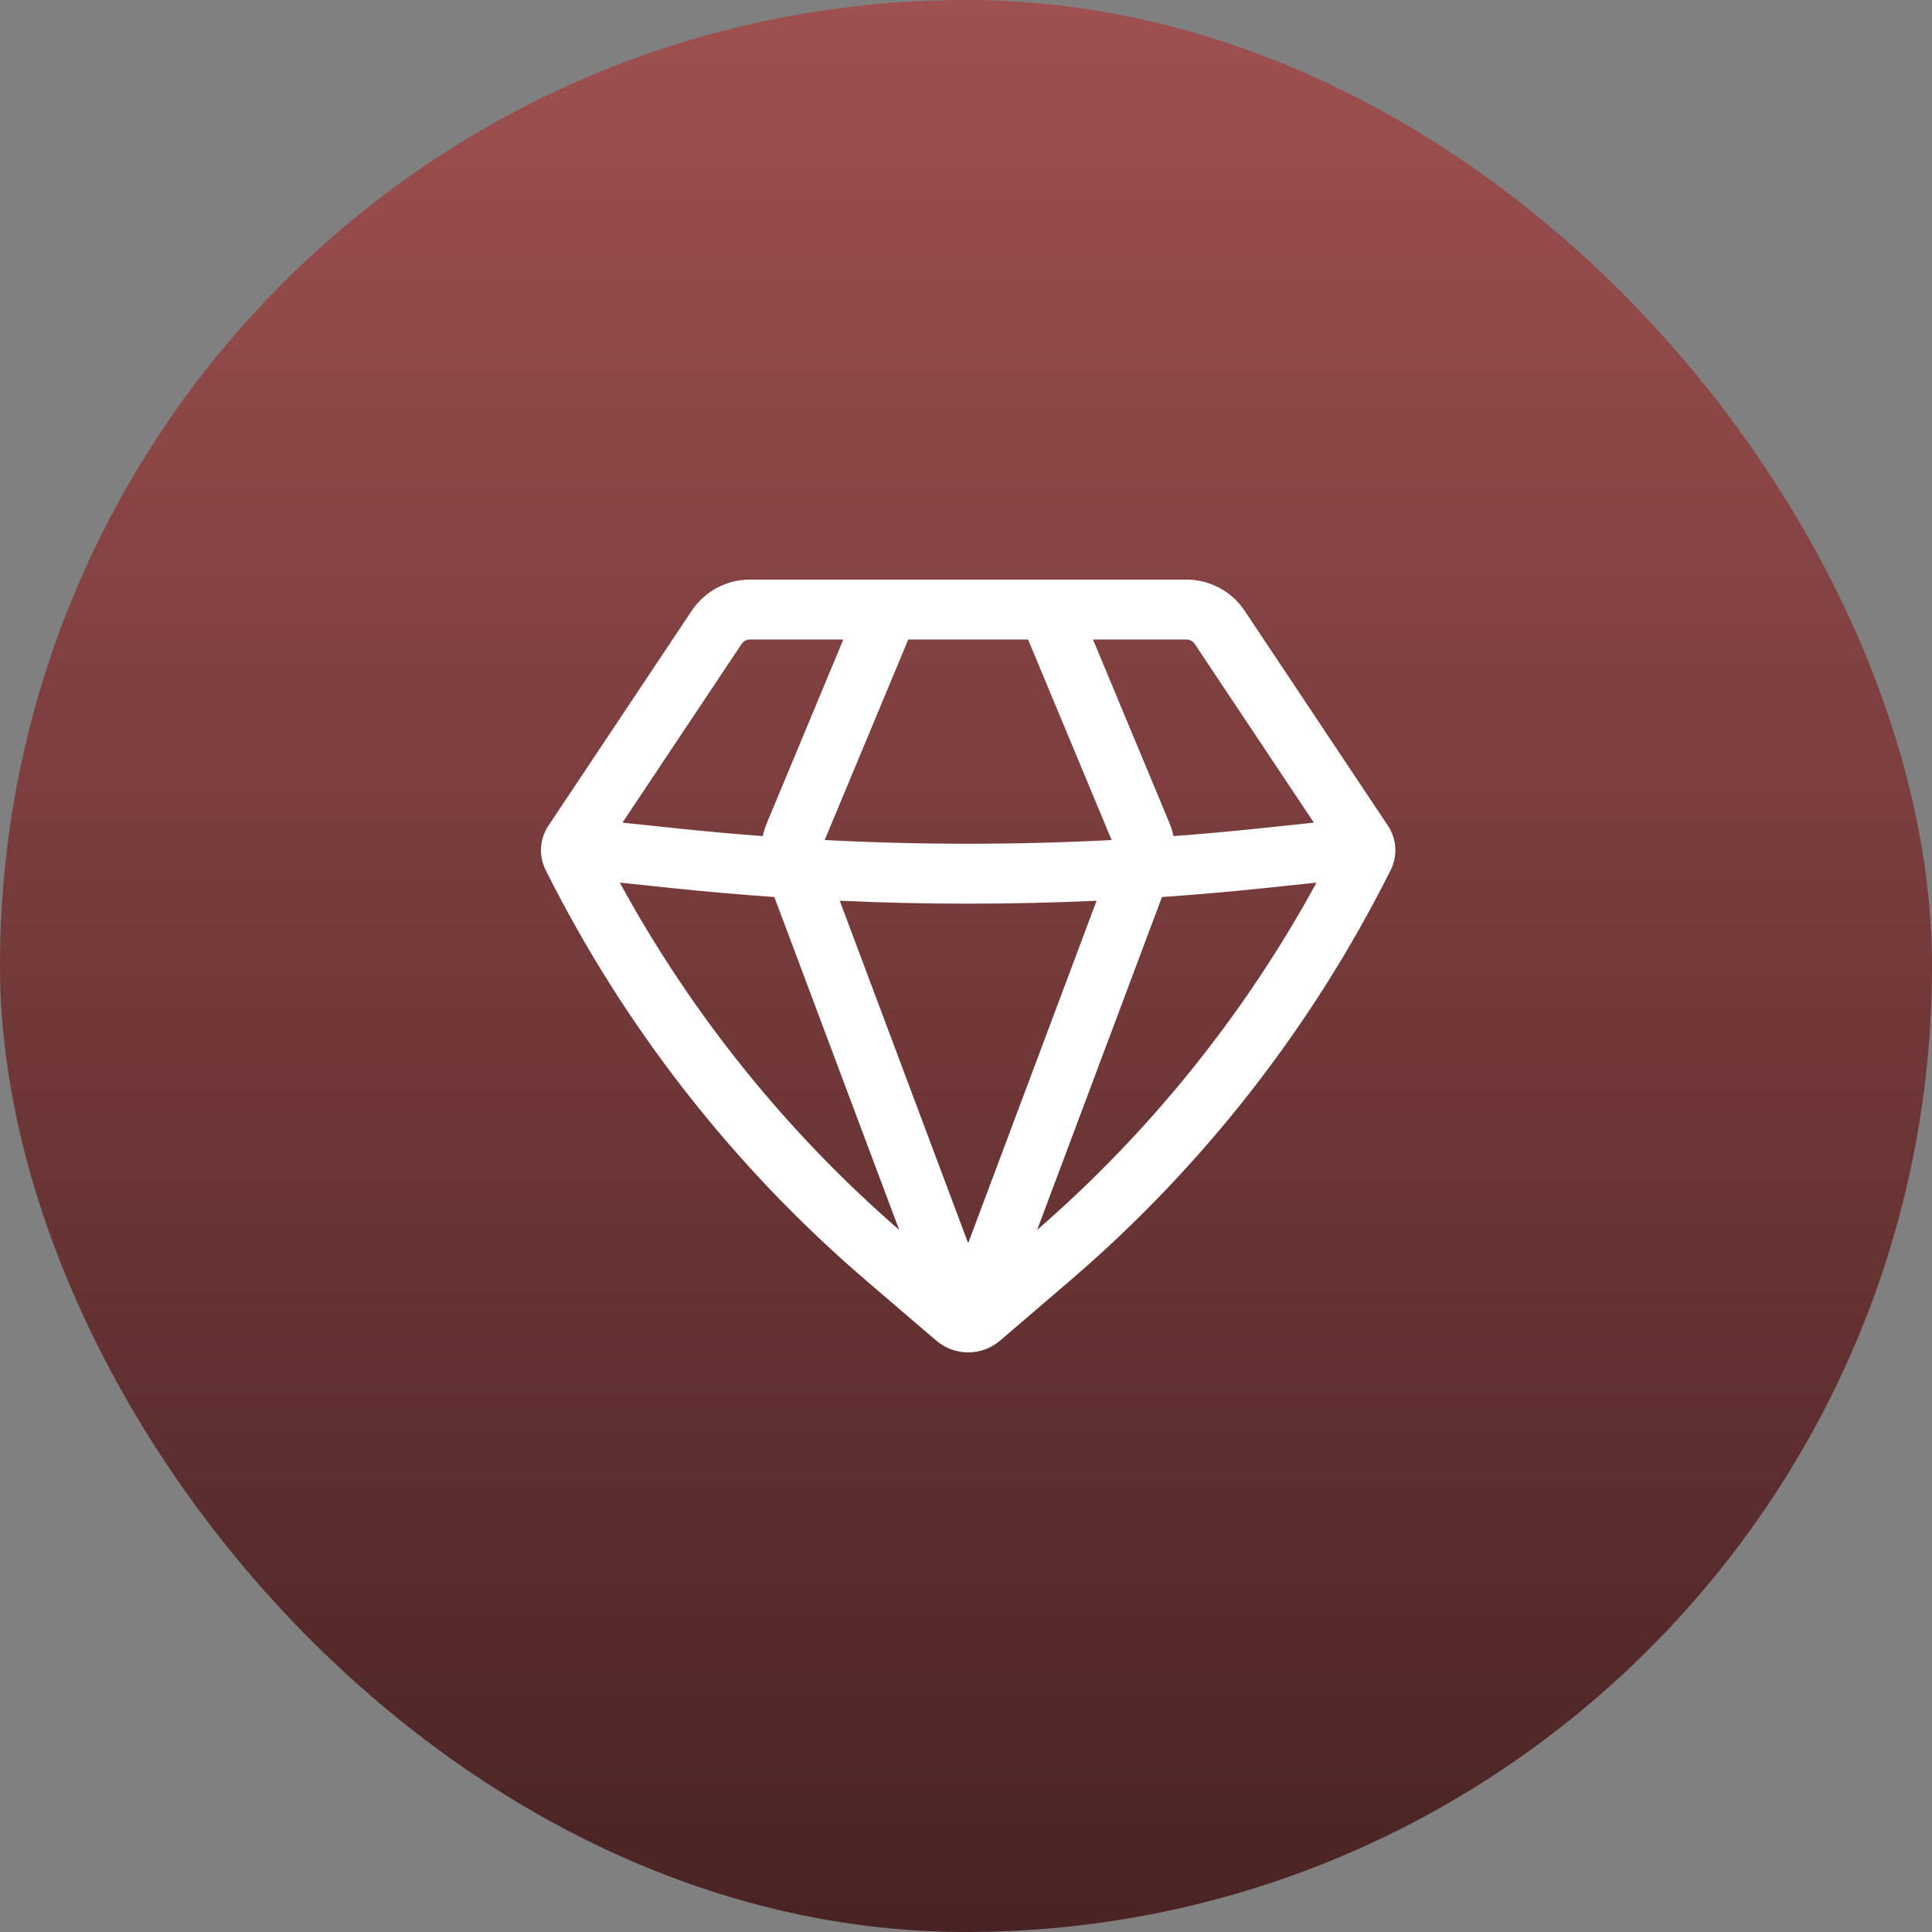
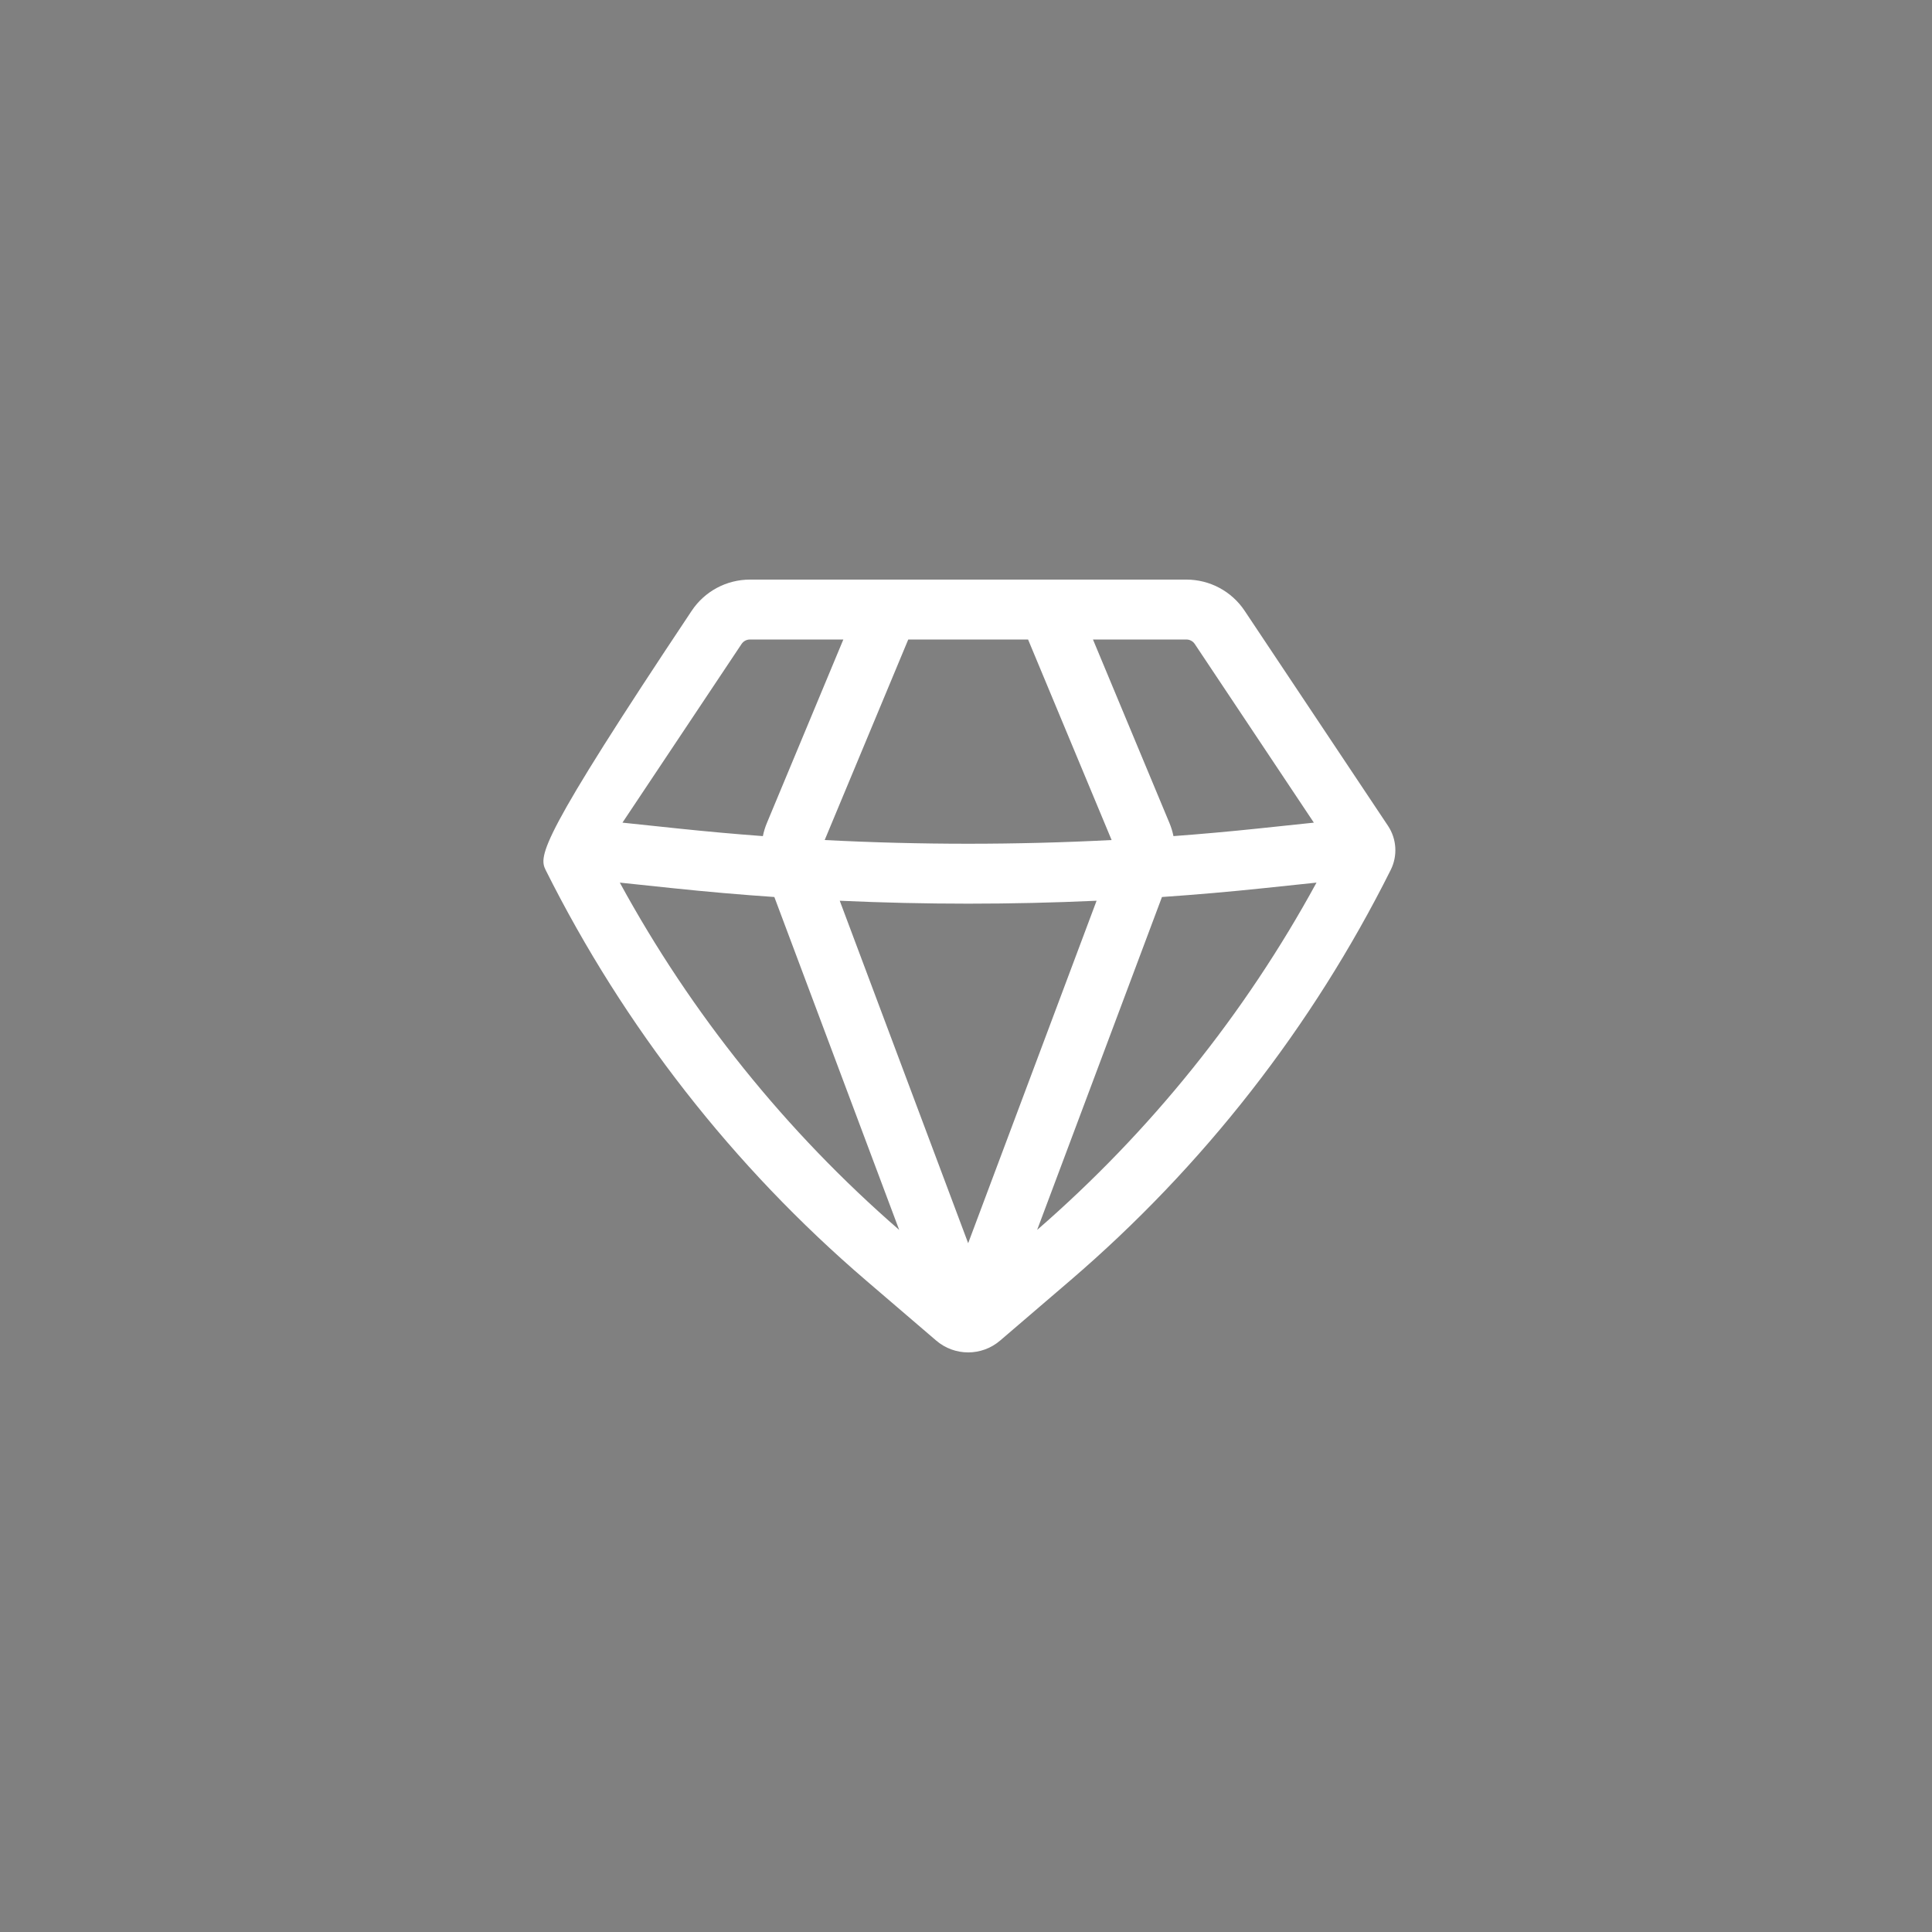
<svg xmlns="http://www.w3.org/2000/svg" width="100" height="100" viewBox="0 0 100 100" fill="none">
  <rect x="0" y="0" width="100" height="100" fill="#808080" stroke="none" />
-   <rect width="100" height="100" rx="50" fill="url(#paint0_linear_928_2119)" />
-   <path fill-rule="evenodd" clip-rule="evenodd" d="M38.814 30C37.604 30 36.475 30.605 35.804 31.611L28.383 42.742C27.929 43.423 27.875 44.296 28.241 45.028C32.301 53.149 37.945 60.377 44.838 66.286L48.458 69.388C49.41 70.204 50.814 70.204 51.766 69.388L55.385 66.286C62.279 60.377 67.922 53.149 71.983 45.028C72.349 44.296 72.295 43.423 71.841 42.742L64.42 31.611C63.749 30.605 62.62 30 61.41 30H38.814ZM38.384 33.331C38.48 33.188 38.641 33.101 38.814 33.101H43.651L39.692 42.603C39.601 42.822 39.532 43.048 39.486 43.277C38.03 43.169 36.577 43.038 35.124 42.886L32.218 42.58L38.384 33.331ZM32.081 45.684C35.789 52.485 40.685 58.574 46.542 63.66L40.08 46.429C38.318 46.308 36.558 46.155 34.8 45.97L32.081 45.684ZM43.465 46.622L50.112 64.348L56.759 46.622C52.33 46.824 47.894 46.824 43.465 46.622ZM60.143 46.429L53.682 63.66C59.539 58.574 64.435 52.485 68.142 45.684L65.424 45.97C63.666 46.155 61.906 46.308 60.143 46.429ZM68.005 42.58L65.099 42.886C63.647 43.038 62.193 43.169 60.738 43.277C60.692 43.048 60.623 42.822 60.532 42.603L56.572 33.101H61.41C61.583 33.101 61.744 33.188 61.84 33.331L68.005 42.58ZM57.537 43.48C52.59 43.736 47.633 43.736 42.686 43.48L47.011 33.101H53.213L57.537 43.48Z" fill="white" />
+   <path fill-rule="evenodd" clip-rule="evenodd" d="M38.814 30C37.604 30 36.475 30.605 35.804 31.611C27.929 43.423 27.875 44.296 28.241 45.028C32.301 53.149 37.945 60.377 44.838 66.286L48.458 69.388C49.41 70.204 50.814 70.204 51.766 69.388L55.385 66.286C62.279 60.377 67.922 53.149 71.983 45.028C72.349 44.296 72.295 43.423 71.841 42.742L64.42 31.611C63.749 30.605 62.62 30 61.41 30H38.814ZM38.384 33.331C38.48 33.188 38.641 33.101 38.814 33.101H43.651L39.692 42.603C39.601 42.822 39.532 43.048 39.486 43.277C38.03 43.169 36.577 43.038 35.124 42.886L32.218 42.58L38.384 33.331ZM32.081 45.684C35.789 52.485 40.685 58.574 46.542 63.66L40.08 46.429C38.318 46.308 36.558 46.155 34.8 45.97L32.081 45.684ZM43.465 46.622L50.112 64.348L56.759 46.622C52.33 46.824 47.894 46.824 43.465 46.622ZM60.143 46.429L53.682 63.66C59.539 58.574 64.435 52.485 68.142 45.684L65.424 45.97C63.666 46.155 61.906 46.308 60.143 46.429ZM68.005 42.58L65.099 42.886C63.647 43.038 62.193 43.169 60.738 43.277C60.692 43.048 60.623 42.822 60.532 42.603L56.572 33.101H61.41C61.583 33.101 61.744 33.188 61.84 33.331L68.005 42.58ZM57.537 43.48C52.59 43.736 47.633 43.736 42.686 43.48L47.011 33.101H53.213L57.537 43.48Z" fill="white" />
  <defs>
    <linearGradient id="paint0_linear_928_2119" x1="50" y1="0" x2="50" y2="100" gradientUnits="userSpaceOnUse">
      <stop stop-color="#9F5050" />
      <stop offset="1" stop-color="#492323" />
    </linearGradient>
  </defs>
</svg>